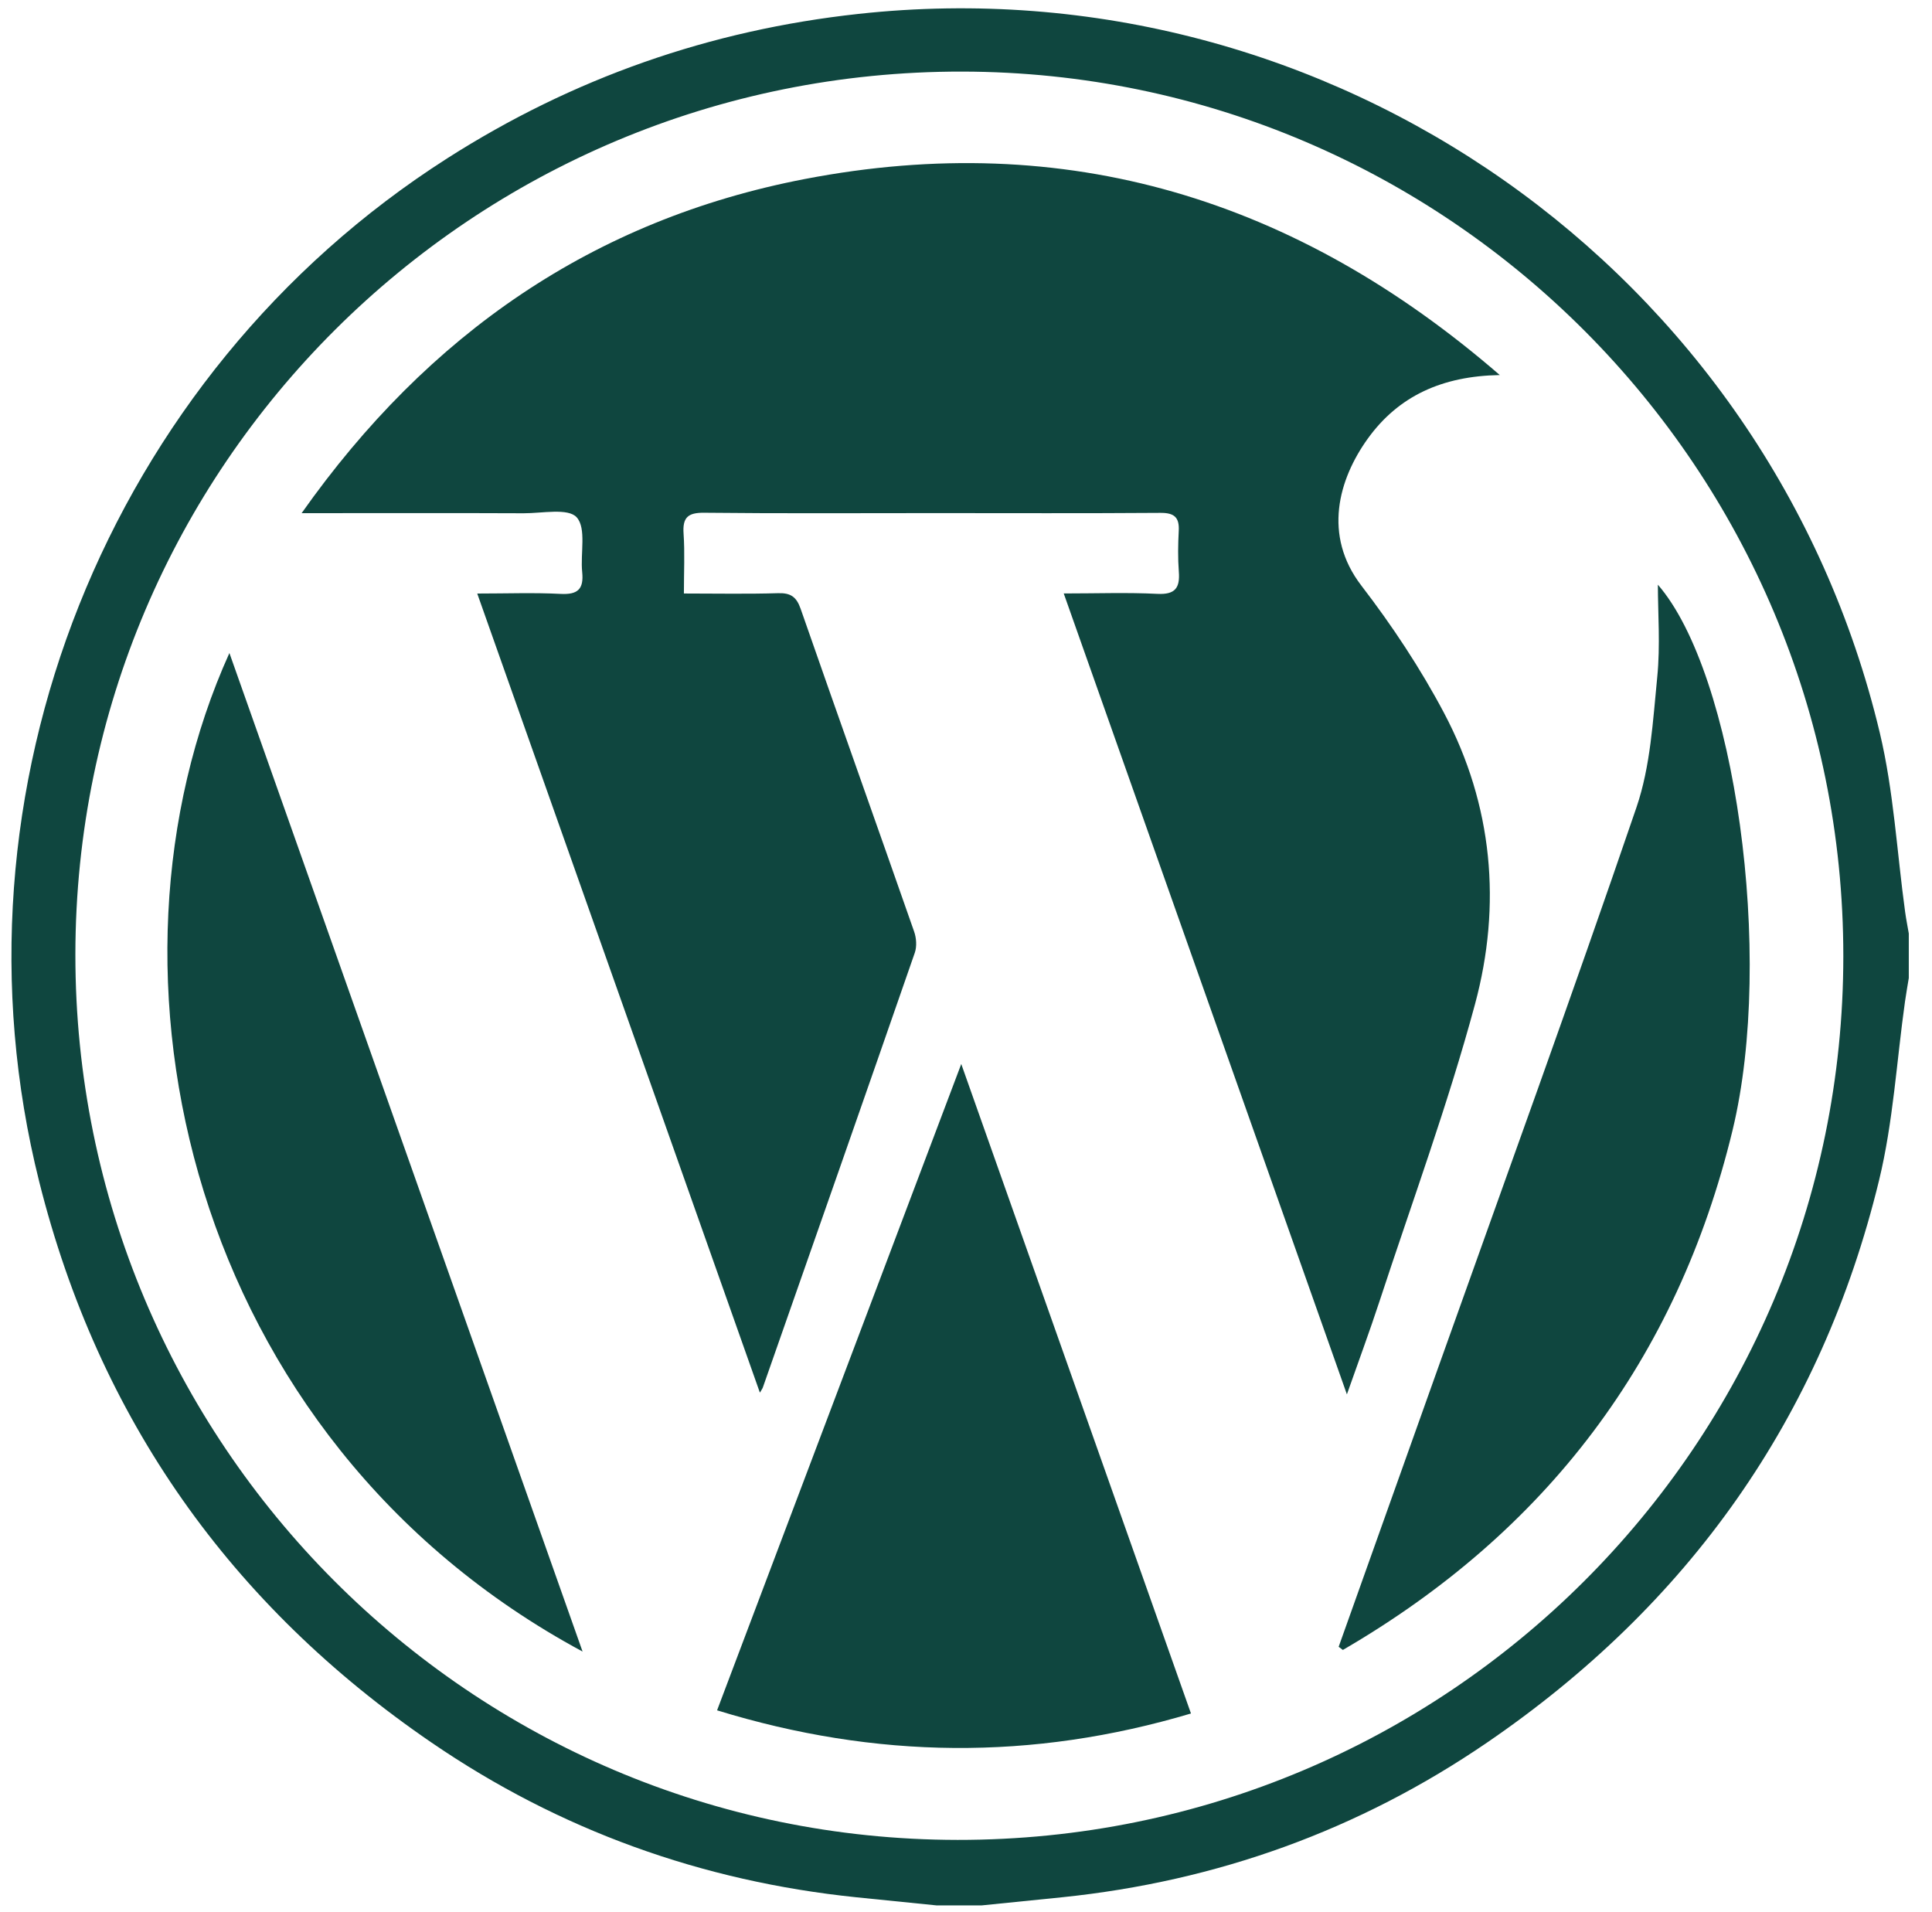
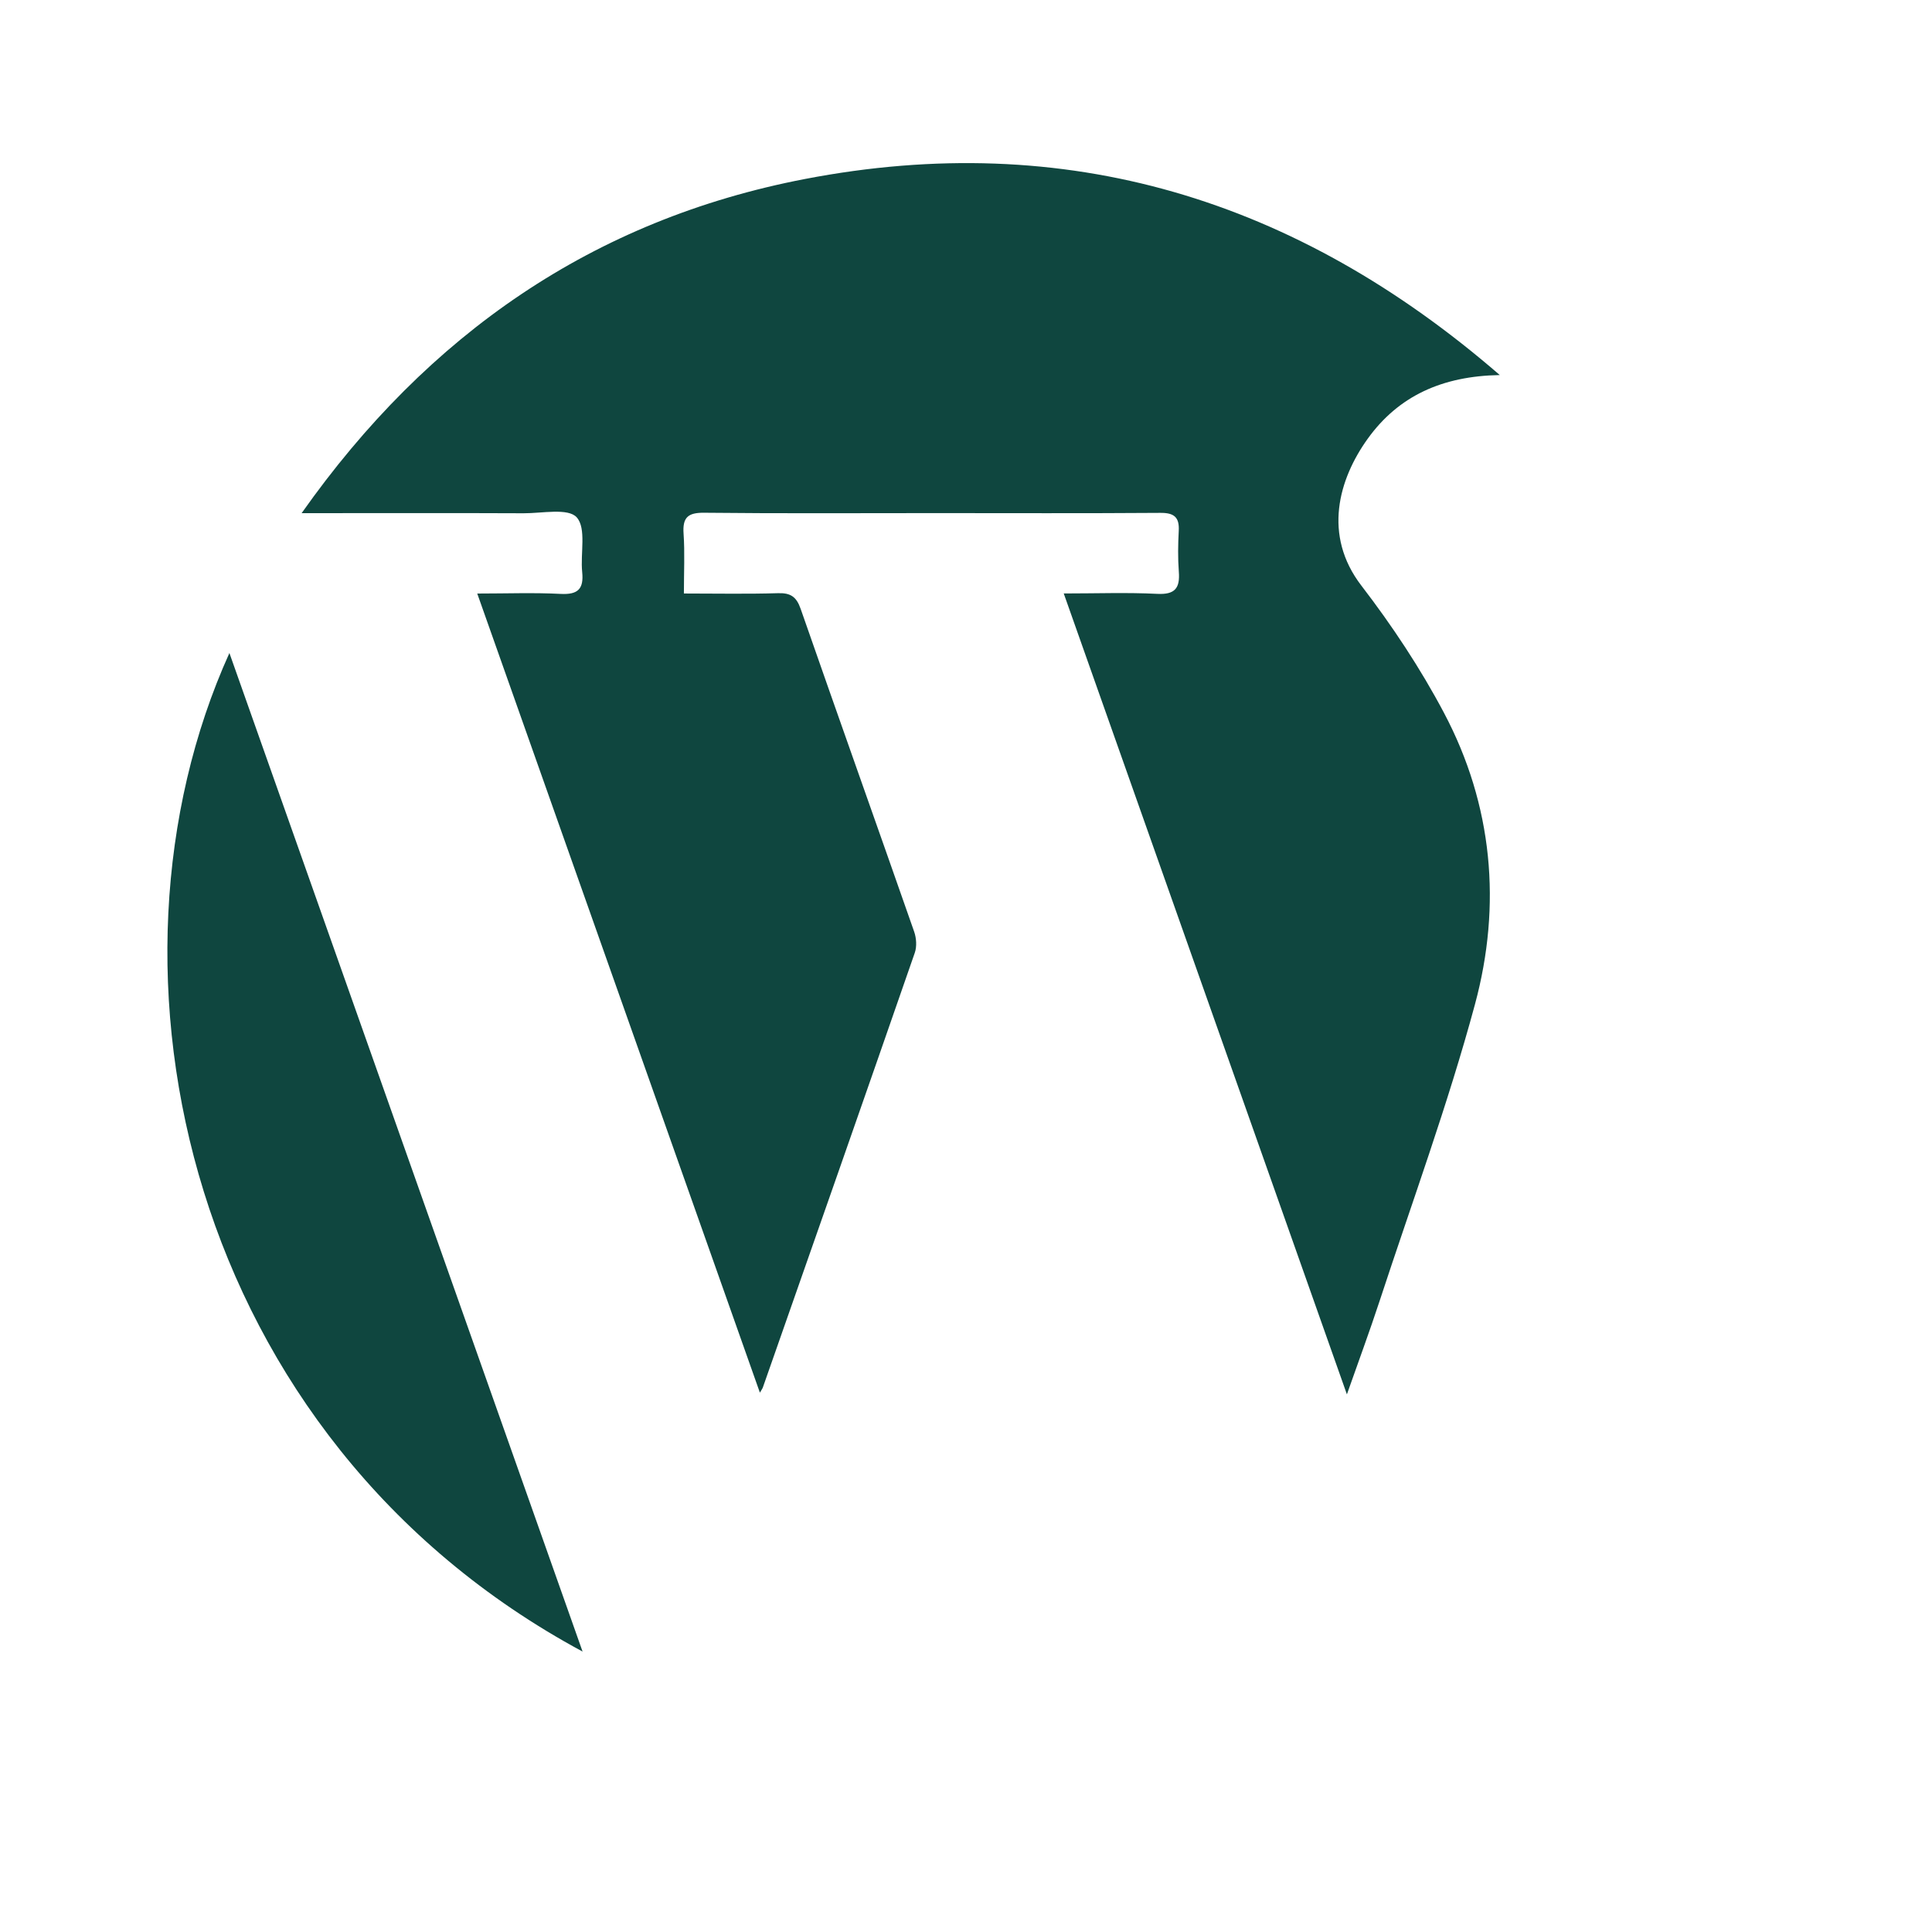
<svg xmlns="http://www.w3.org/2000/svg" id="LOGO" viewBox="0 0 489.55 484.46">
  <defs>
    <style>
      .cls-1 {
        fill: #0f463f;
      }
    </style>
  </defs>
  <g id="logo_wordpress">
-     <path class="cls-1" d="M237.45,482.8c-6.82-.69-13.64-1.37-20.46-2.07-39.17-4.05-75.2-17-107.66-39.21-50.88-34.82-84.34-82.08-99.38-142.05C-14.86,200.54,27.26,95.08,113.29,40.14,145.2,19.77,179.88,7.62,217.54,3.52c119.47-13.02,230.85,65.05,258.78,182.15,3.53,14.8,4.34,30.24,6.42,45.38.25,1.84.62,3.66.93,5.48v11.28c-.32,1.98-.68,3.96-.96,5.95-2.13,15.13-2.99,30.56-6.58,45.33-14.62,60.21-48.32,107.57-99.34,142.45-32.45,22.19-68.47,35.14-107.63,39.18-6.82.7-13.63,1.38-20.45,2.07h-11.28ZM467.08,242.28c.03-123.5-100.05-223.96-223.29-224.14-124.04-.18-224.6,99.93-224.69,223.68-.09,123.76,100.02,224.25,223.53,224.37,123.97.12,224.43-100.1,224.45-223.92Z" />
    <path class="cls-1" d="M192.54,352.84c-23.85-67.42-47.57-134.5-71.61-202.45,7.5,0,14.32-.26,21.11.09,4.36.23,5.92-1.2,5.48-5.52-.49-4.76,1.11-11.09-1.39-13.88-2.17-2.42-8.79-1.01-13.44-1.03-16.6-.07-33.2-.03-49.8-.03-1.69,0-3.38,0-6.46,0,32.07-45.45,74-74.36,127.49-84.66,66.17-12.74,124.45,4.93,176.11,49.67-14.58.25-25.66,5.28-33.47,16.14-7.35,10.23-11.44,24.42-1.59,37.23,7.78,10.13,14.95,20.94,20.92,32.22,12.37,23.37,14.65,48.64,7.86,73.82-6.86,25.43-15.99,50.25-24.21,75.31-2.48,7.56-5.25,15.02-8.25,23.55-24.06-68.04-47.79-135.16-71.75-202.93,8.42,0,16.08-.28,23.7.1,4.53.23,5.78-1.48,5.46-5.63-.26-3.43-.2-6.9-.02-10.33.19-3.48-1.19-4.59-4.66-4.56-19.1.14-38.21.06-57.31.06-19.42,0-38.84.12-58.25-.09-4.18-.05-5.54,1.2-5.25,5.33.33,4.79.08,9.63.08,15.13,8.3,0,16.07.16,23.84-.08,3.18-.1,4.67.89,5.74,3.96,9.51,27.29,19.22,54.51,28.76,81.79.57,1.62.72,3.76.17,5.35-12.75,36.74-25.63,73.44-38.5,110.14-.1.29-.3.54-.73,1.29Z" />
-     <path class="cls-1" d="M243.57,269.58c19.59,55.39,38.79,109.67,58.21,164.58-40.24,11.99-79.86,11.57-120.08-.8,20.59-54.51,41.03-108.61,61.88-163.78Z" />
-     <path class="cls-1" d="M339.2,417.27c8.27-23.21,16.55-46.42,24.82-69.63,16.97-47.65,34.28-95.19,50.64-143.06,3.56-10.41,4.17-21.94,5.27-33.04.8-8.03.16-16.21.16-23.39,19.5,22.43,29.64,93.93,18.92,138.24-14.06,58.14-47.32,101.78-98.74,131.67-.35-.26-.7-.52-1.05-.78Z" />
    <path class="cls-1" d="M147.62,418.47C47.4,364.48,21.71,245.98,58.13,165.46c29.85,84.39,59.51,168.24,89.49,253.01Z" />
  </g>
</svg>